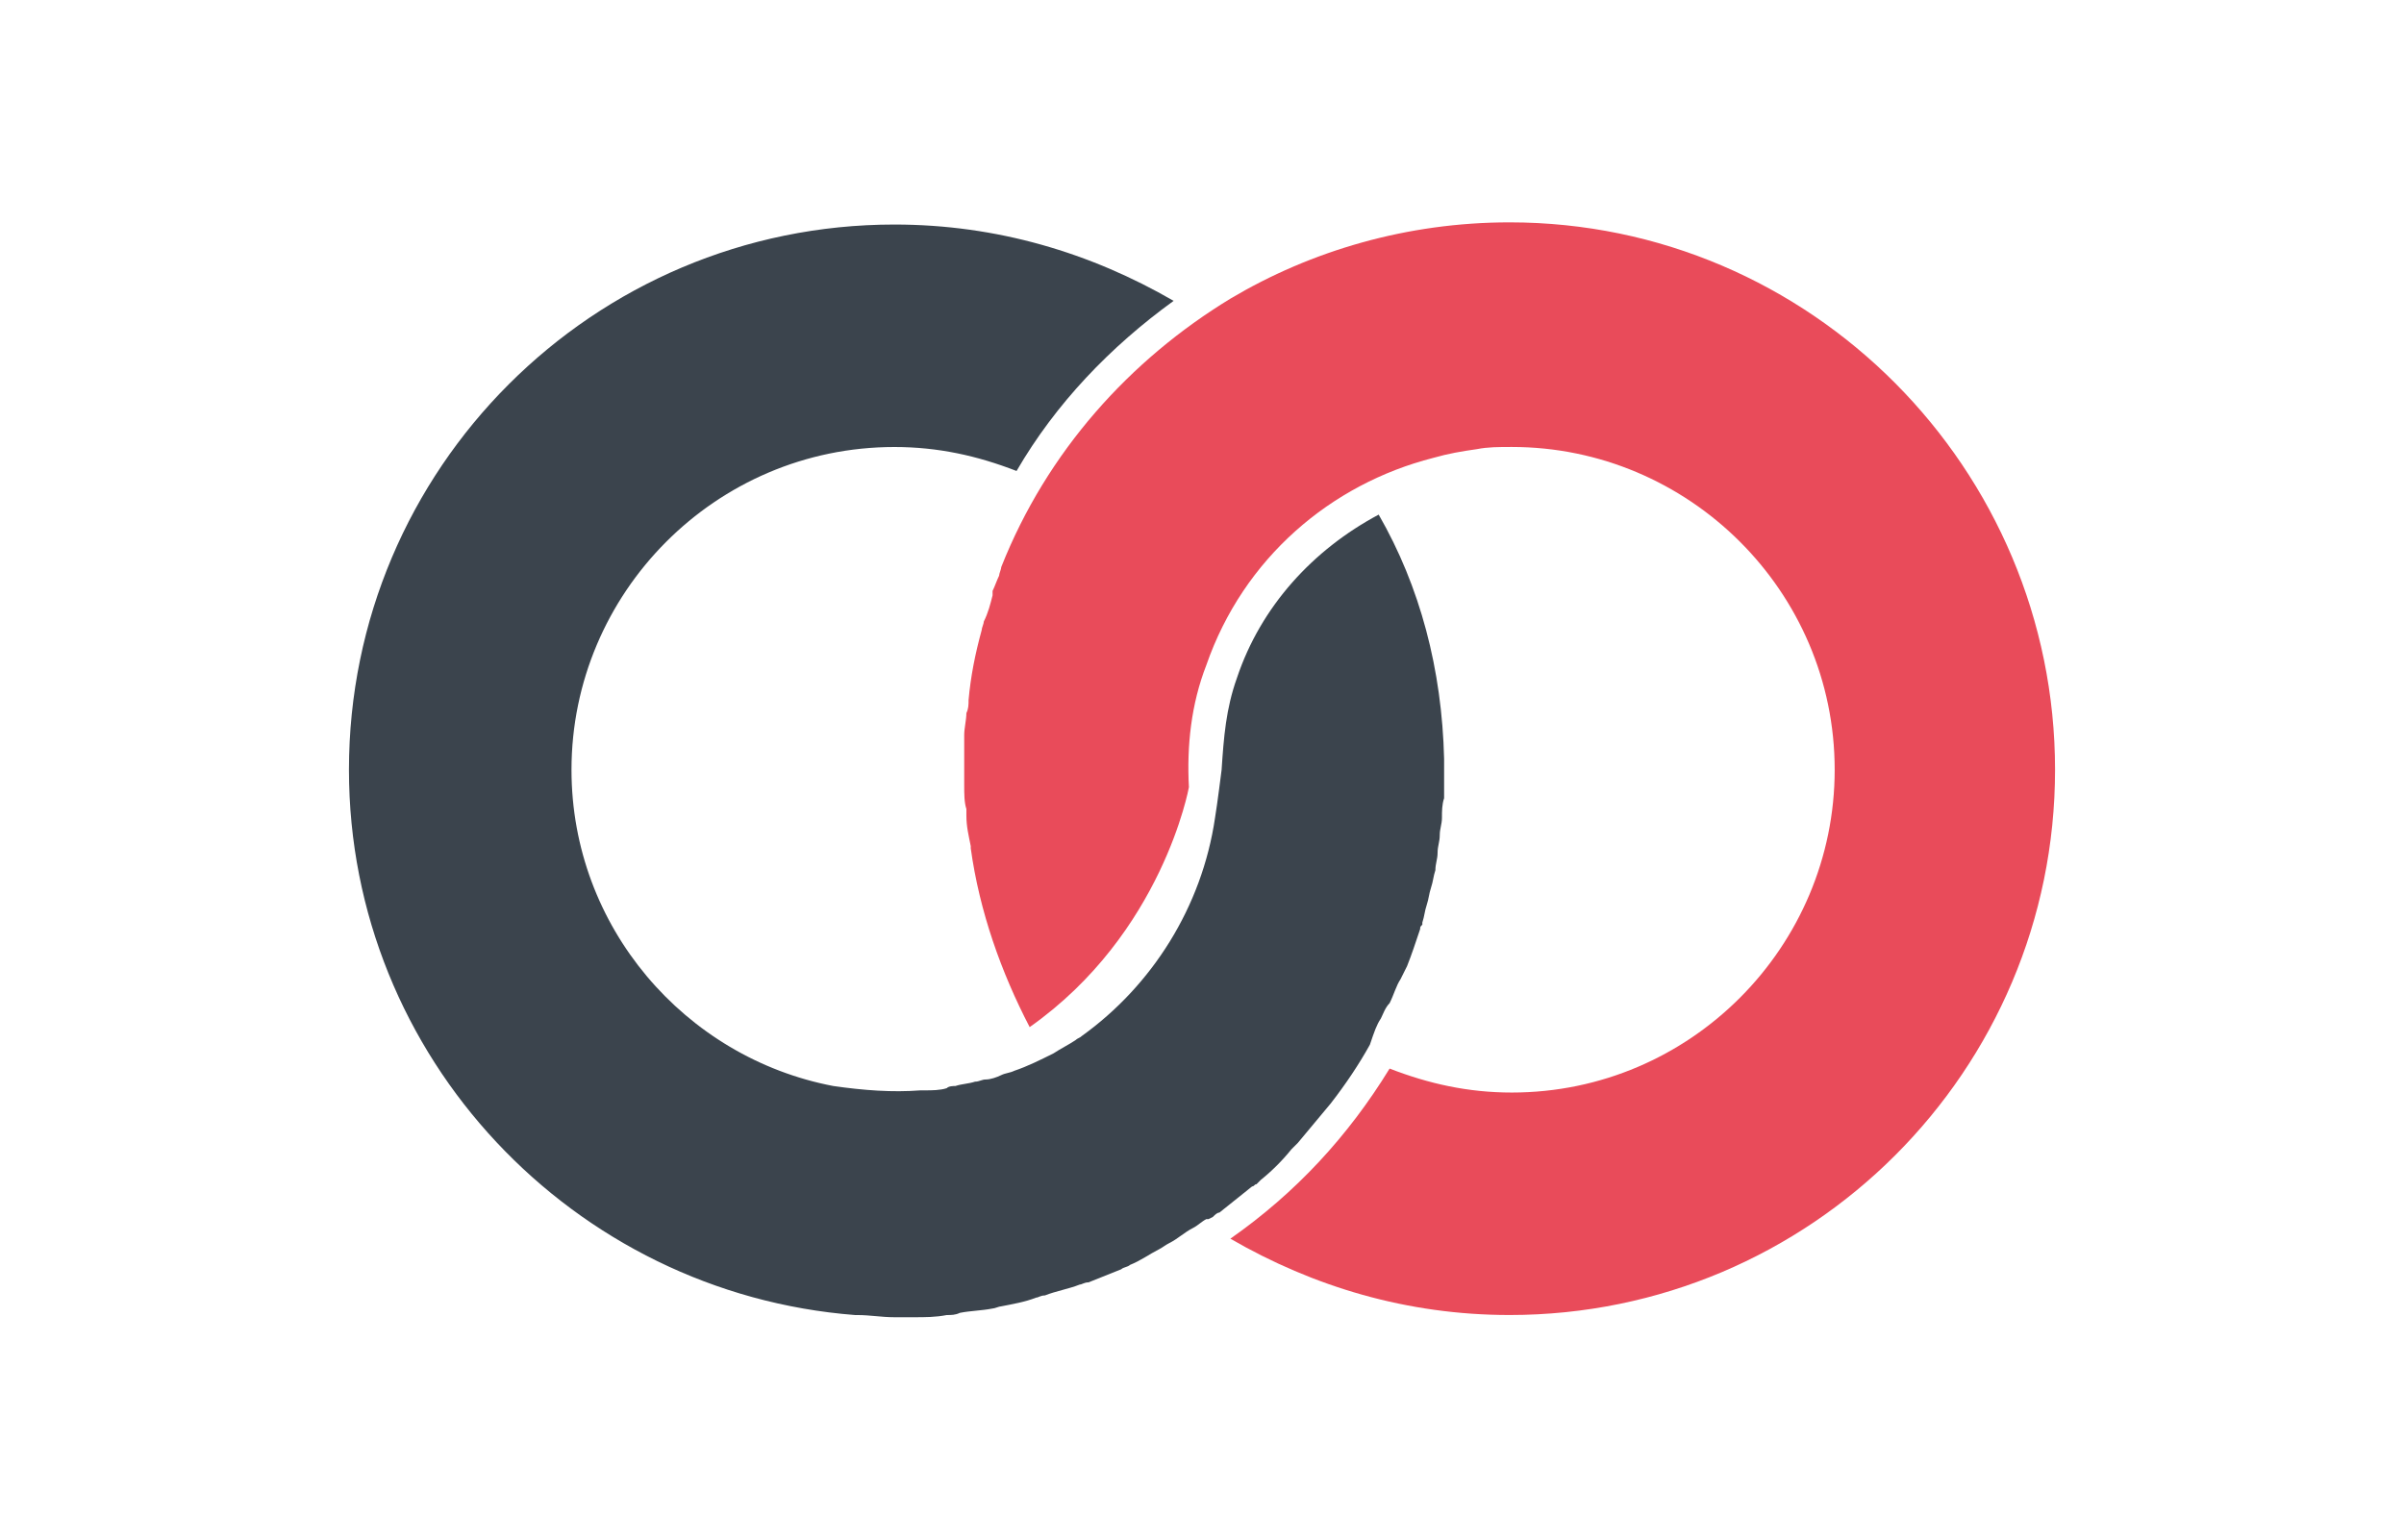
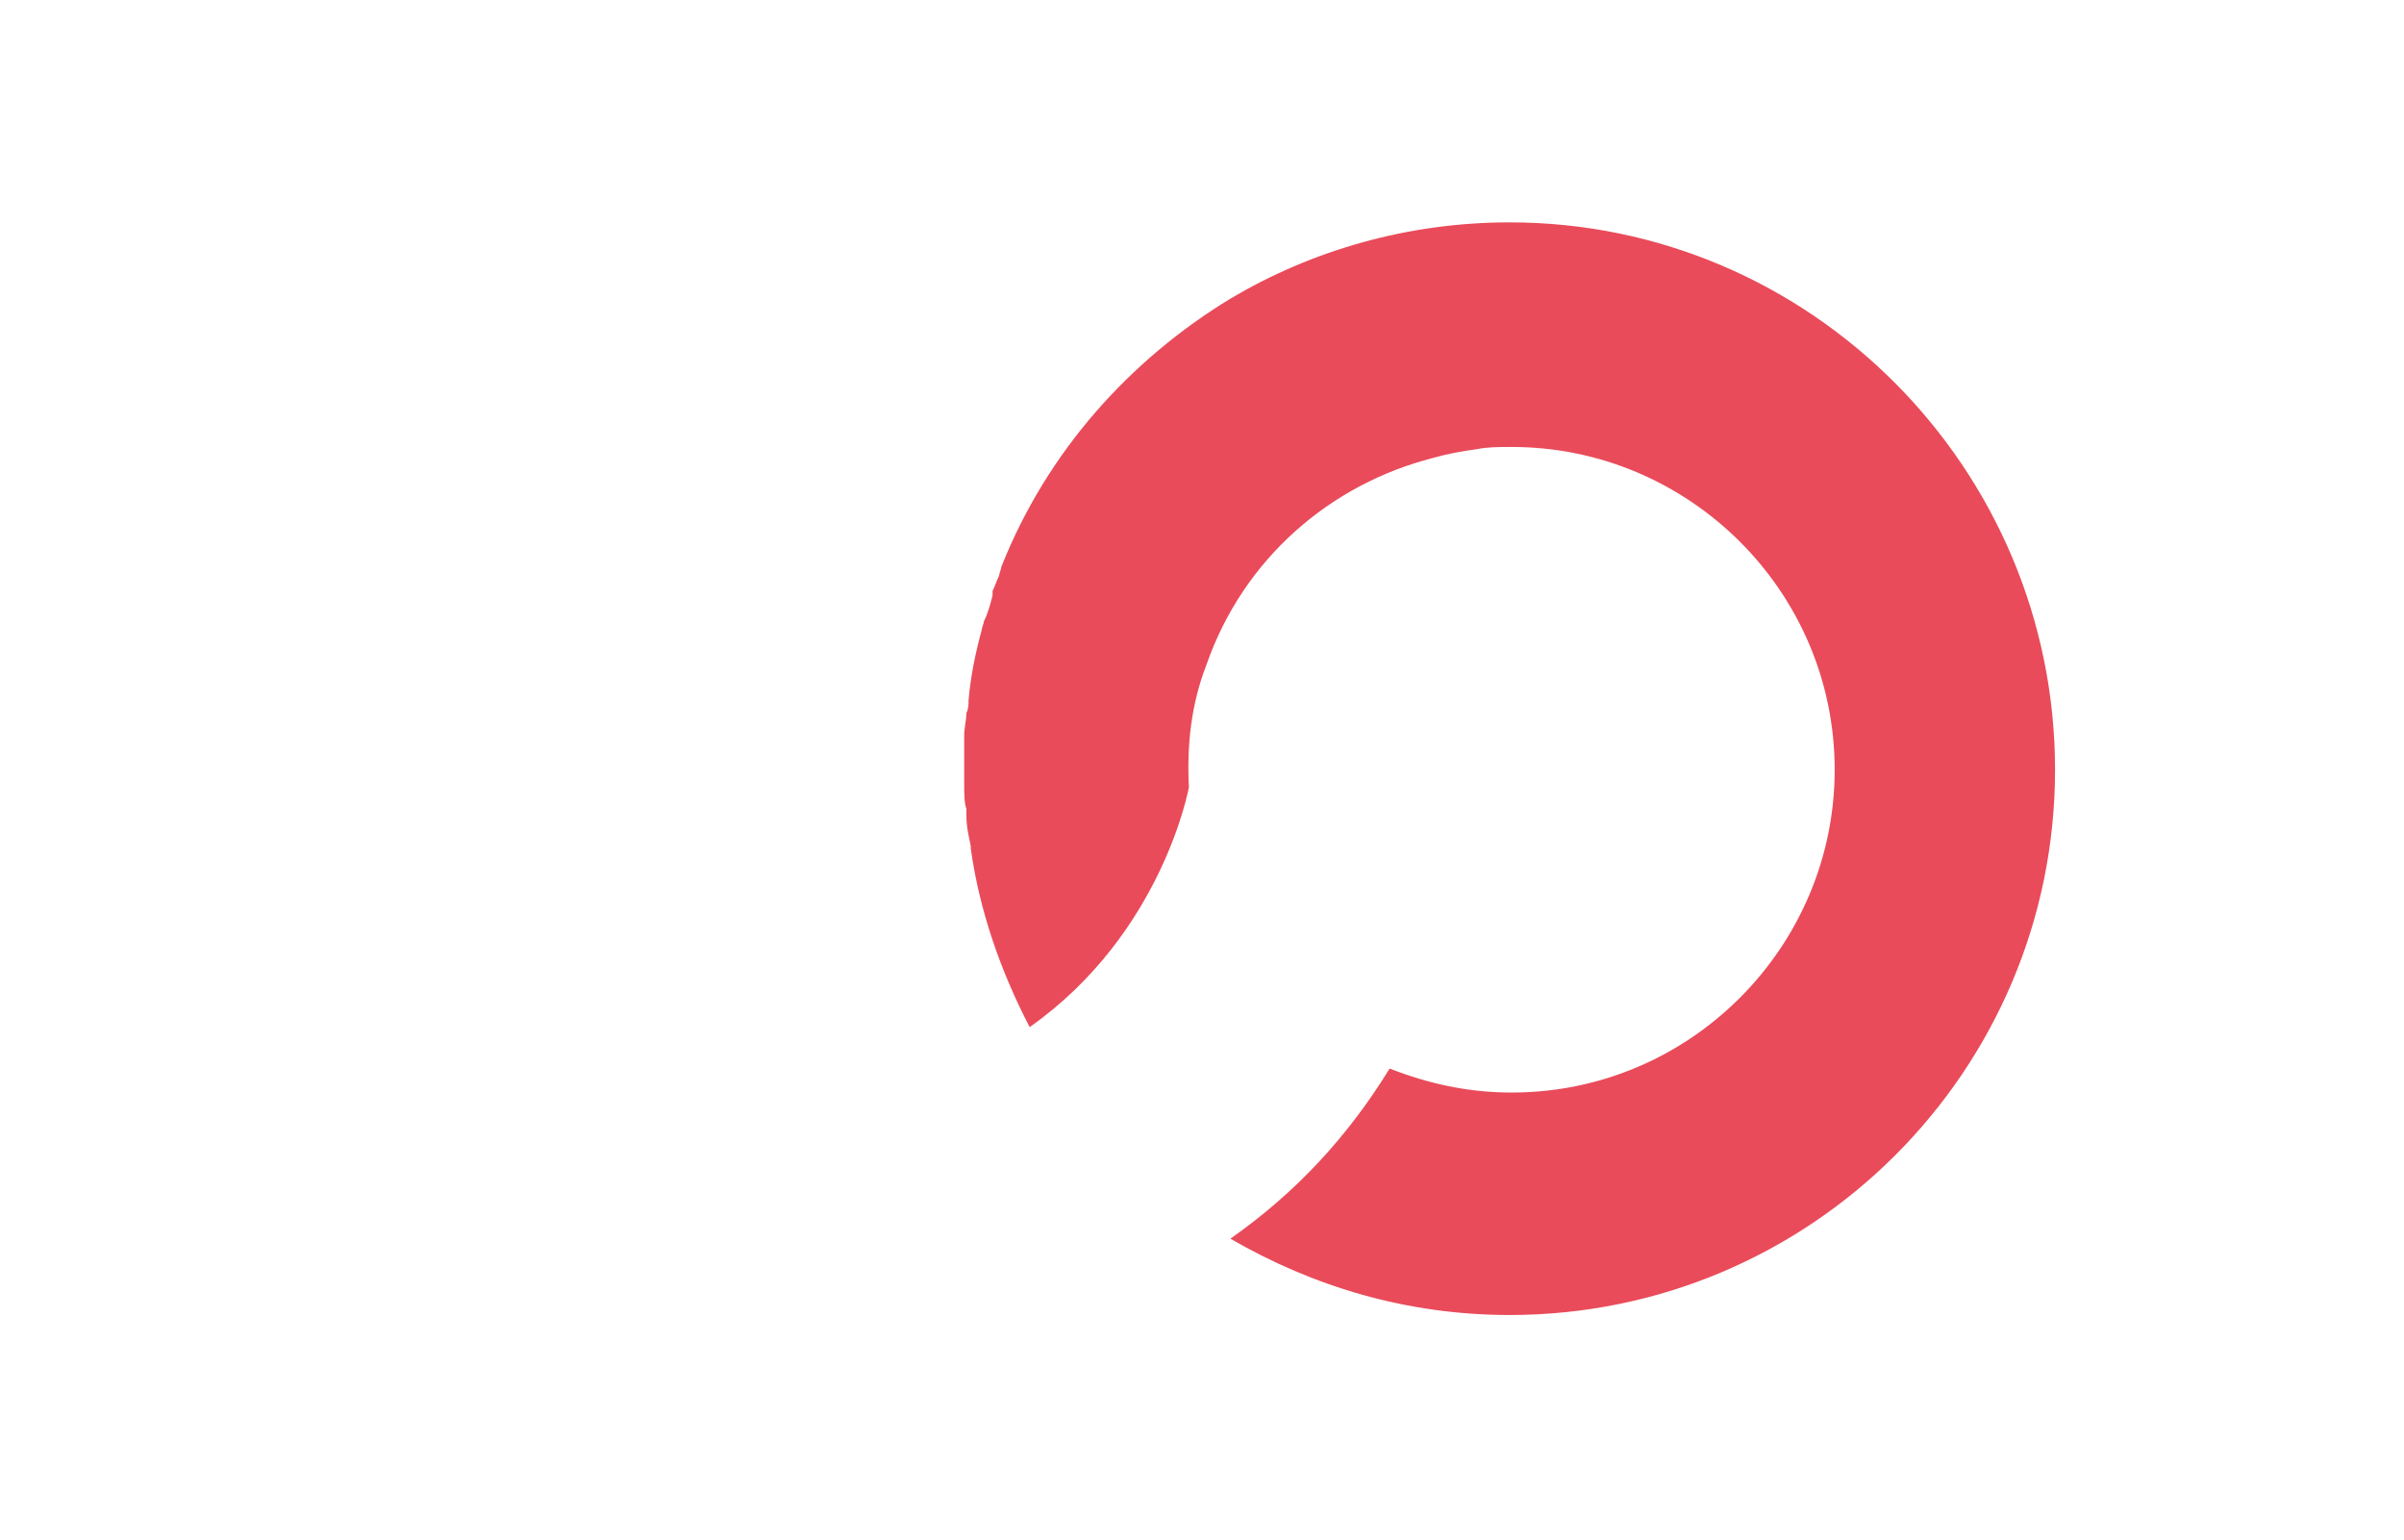
<svg xmlns="http://www.w3.org/2000/svg" version="1.1" id="Calque_7" x="0px" y="0px" width="128px" height="82px" viewBox="0 0 128 82" enable-background="new 0 0 128 82" xml:space="preserve">
  <g>
-     <path fill="#3B444D" d="M73.525,54.243c0.116-0.232,0.232-0.581,0.464-0.813c0.232-0.465,0.35-0.93,0.582-1.277   c0.115-0.233,0.232-0.465,0.348-0.697c0.232-0.581,0.465-1.278,0.697-1.975c0-0.116,0-0.116,0.116-0.232c0,0,0,0,0-0.116   c0.116-0.349,0.116-0.581,0.232-0.93s0.116-0.581,0.232-0.93s0.116-0.58,0.231-0.929c0-0.349,0.117-0.581,0.117-0.93   s0.115-0.581,0.115-0.929c0-0.349,0.117-0.581,0.117-0.93s0-0.697,0.115-1.045c0-0.233,0-0.465,0-0.813c0-0.232,0-0.465,0-0.697   c0-0.116,0-0.349,0-0.465v-0.116c-0.115-4.763-1.277-9.177-3.484-13.01c-3.484,1.858-6.273,4.879-7.551,8.712   c-0.58,1.627-0.697,3.137-0.812,4.879c0,0-0.232,1.858-0.35,2.556l0,0c-0.697,4.763-3.368,8.944-7.085,11.616   c-0.116,0.116-0.232,0.116-0.349,0.232c-0.349,0.232-0.813,0.465-1.162,0.697c-0.697,0.349-1.394,0.696-2.091,0.93   c-0.232,0.116-0.465,0.116-0.697,0.231c-0.232,0.116-0.58,0.232-0.812,0.232s-0.349,0.116-0.581,0.116   c-0.349,0.116-0.697,0.116-1.046,0.232c-0.115,0-0.349,0-0.464,0.116c-0.349,0.116-0.813,0.116-1.162,0.116   c-0.116,0-0.116,0-0.232,0c-1.51,0.116-3.021,0-4.646-0.232l0,0C36.469,56.334,30.429,49.364,30.429,41   c0-9.409,7.667-17.192,17.192-17.192c2.323,0,4.414,0.465,6.505,1.277c2.091-3.601,4.995-6.621,8.363-9.061   c-4.414-2.556-9.409-4.065-14.868-4.065C31.59,11.959,18.58,24.97,18.58,41c0,15.334,11.965,27.88,26.95,29.041l0,0h0.116   c0.696,0,1.277,0.116,1.975,0.116c0.116,0,0.116,0,0.232,0c0.232,0,0.465,0,0.812,0c0.581,0,1.162,0,1.743-0.116   c0.231,0,0.464,0,0.696-0.116c0.581-0.116,1.162-0.116,1.743-0.232c0.116,0,0.349-0.116,0.464-0.116   c0.581-0.115,1.278-0.232,1.859-0.465c0.116,0,0.231-0.115,0.465-0.115c0.58-0.232,1.277-0.349,1.858-0.581   c0.116,0,0.232-0.116,0.465-0.116c0.58-0.232,1.161-0.465,1.742-0.697c0.116-0.116,0.349-0.116,0.465-0.232   c0.58-0.232,1.045-0.58,1.51-0.812c0.232-0.116,0.349-0.233,0.58-0.349c0.465-0.232,0.813-0.581,1.278-0.813   c0.232-0.116,0.464-0.349,0.697-0.465c0,0,0,0,0.116,0l0.232-0.116c0.115-0.116,0.232-0.232,0.348-0.232   c0.581-0.464,1.162-0.929,1.742-1.394c0.117,0,0.117-0.116,0.232-0.116l0,0c0.117-0.116,0.117-0.116,0.232-0.232   c0.582-0.465,1.162-1.045,1.627-1.626l0.115-0.116l0.117-0.116l0.115-0.116c0.582-0.697,1.162-1.395,1.743-2.091l0,0l0,0   c0.813-1.046,1.511-2.092,2.091-3.137C73.177,54.939,73.293,54.591,73.525,54.243z" />
    <path fill="#E94B5A" d="M80.379,11.843c-5.46,0-10.571,1.51-14.869,4.065l0,0c-5.344,3.253-9.758,8.132-12.197,14.289   c0,0.115-0.116,0.348-0.116,0.464c-0.116,0.232-0.232,0.581-0.348,0.813c0,0.116,0,0.116,0,0.232   c-0.116,0.465-0.232,0.929-0.465,1.394c0,0.116-0.116,0.349-0.116,0.465c-0.349,1.278-0.581,2.439-0.697,3.718   c0,0.231,0,0.465-0.116,0.696c0,0.349-0.116,0.813-0.116,1.162c0,0.232,0,0.581,0,0.813c0,0.348,0,0.58,0,0.929   c0,0.116,0,0.116,0,0.232c0,0.232,0,0.465,0,0.697c0,0.464,0,0.929,0.116,1.277c0,0.116,0,0.232,0,0.349   c0,0.581,0.116,1.046,0.232,1.626v0.116c0.465,3.369,1.626,6.622,3.137,9.525c7.086-4.995,8.479-12.777,8.479-12.777   c-0.116-2.207,0.116-4.415,0.929-6.506c1.976-5.691,6.622-9.642,12.082-11.035l0,0c0.812-0.232,1.51-0.349,2.323-0.465l0,0   c0.581-0.116,1.161-0.116,1.858-0.116c9.409,0,17.192,7.667,17.192,17.192c0,9.409-7.667,17.192-17.192,17.192   c-2.323,0-4.414-0.465-6.506-1.277c-2.207,3.601-4.994,6.621-8.479,9.061c4.415,2.556,9.409,4.065,14.869,4.065   c16.03,0,29.041-13.01,29.041-29.041S96.409,11.843,80.379,11.843z" />
  </g>
</svg>